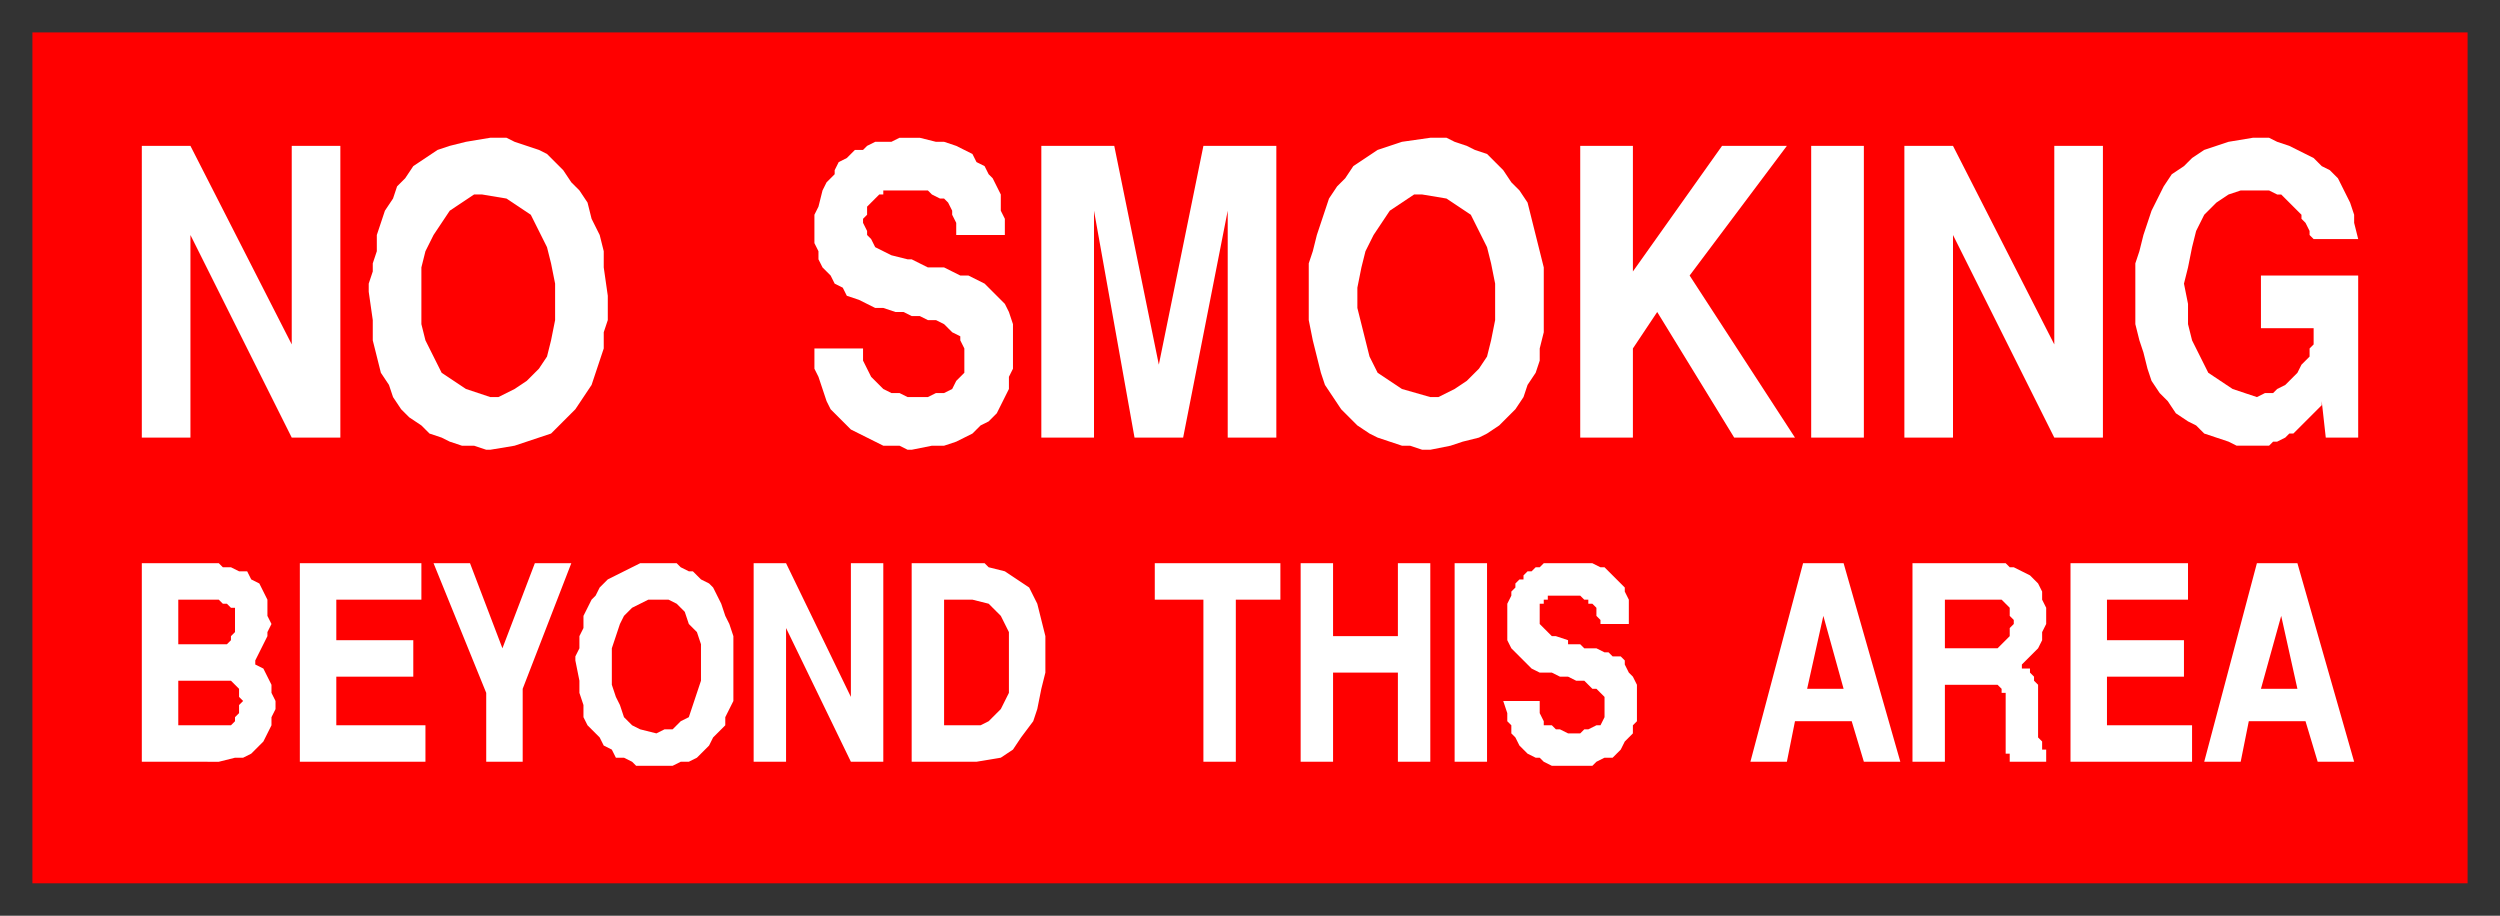
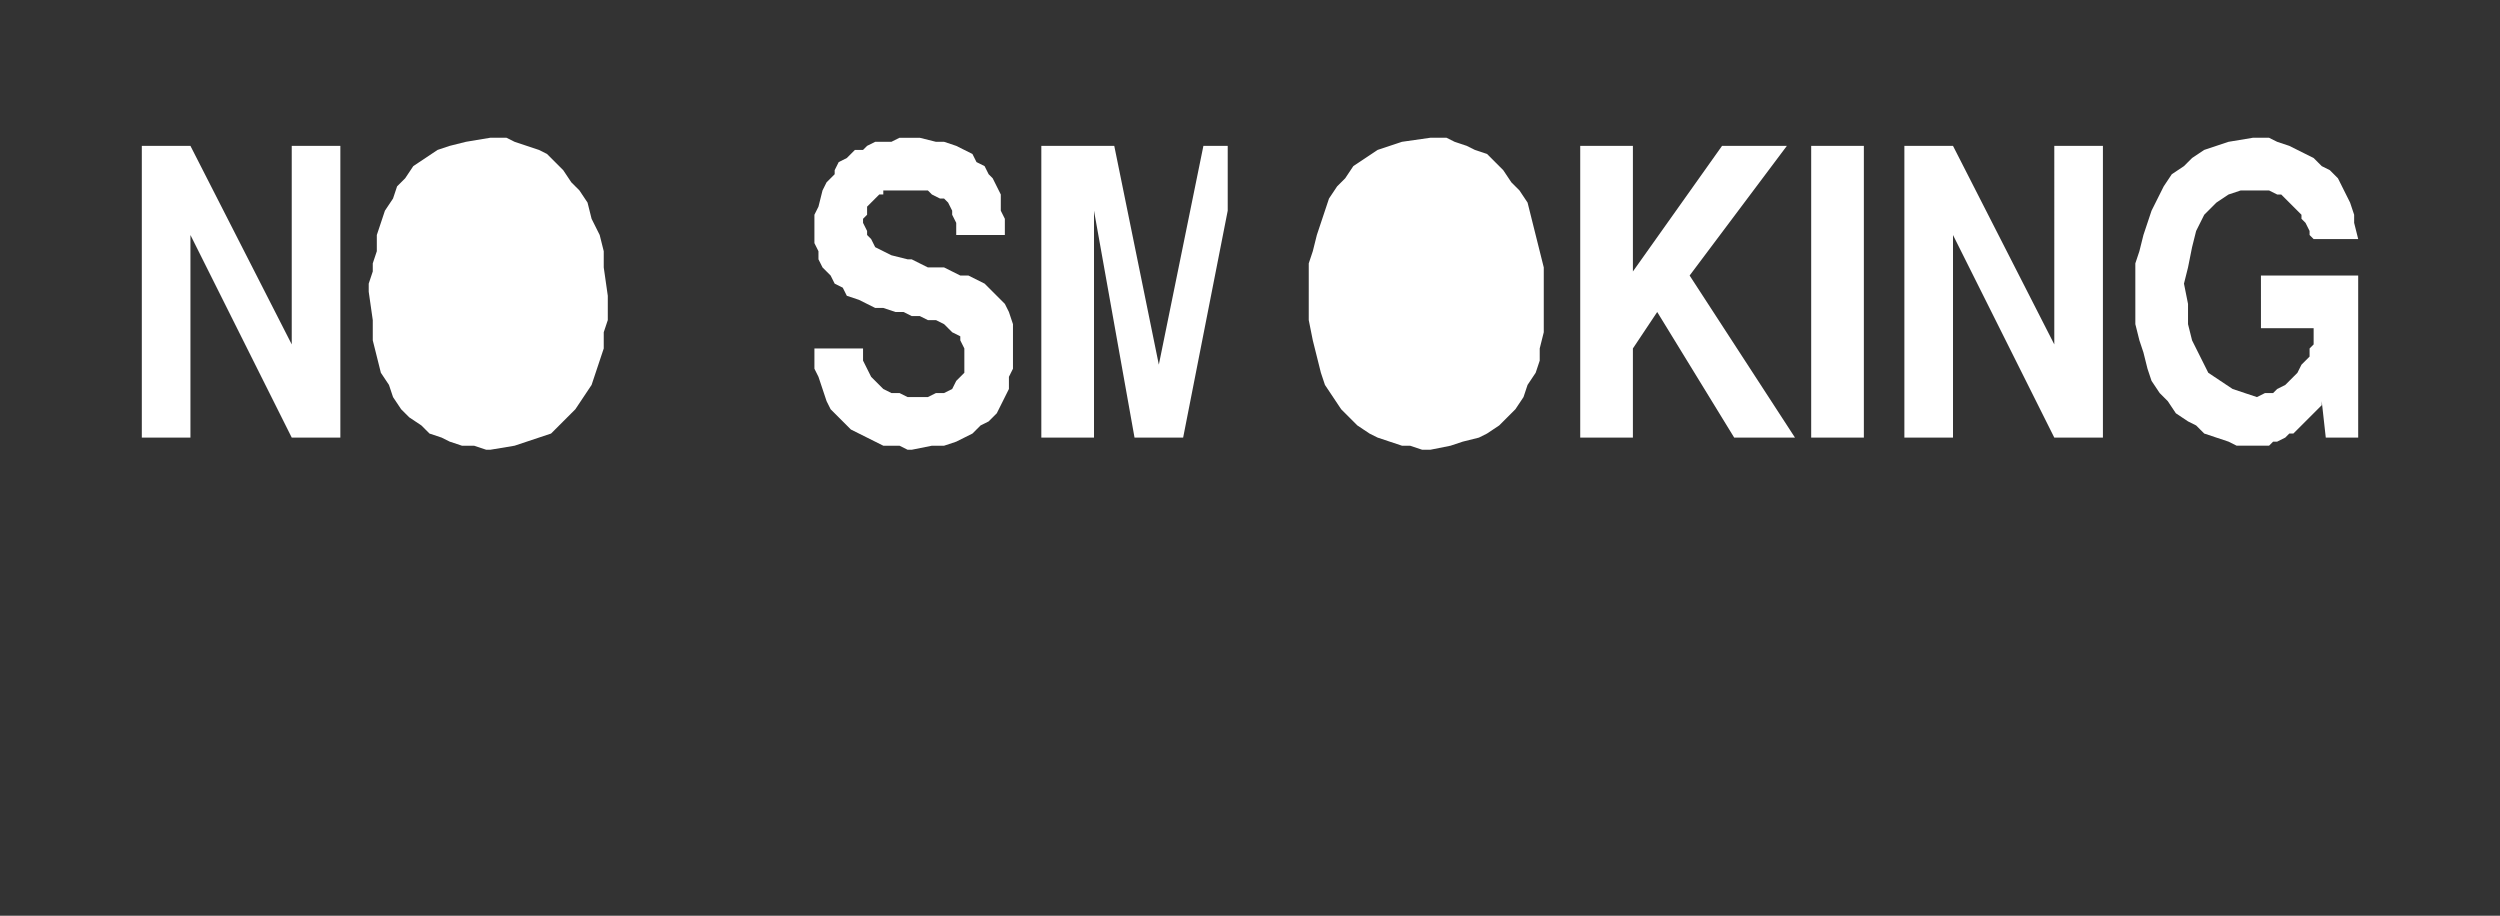
<svg xmlns="http://www.w3.org/2000/svg" fill-rule="evenodd" height="226" preserveAspectRatio="none" stroke-linecap="round" width="617">
  <rect width="100%" height="100%" fill="#333333" stroke="none" />
  <style>.brush0{fill:#fff}.brush1{fill:red}.pen1,.pen2{stroke:none}</style>
-   <path class="pen1 brush1" d="M8 8h601v210H8V8z" />
-   <path class="pen2 brush0" d="M527 74v-9l1-3 1-4 1-3 1-3 2-4 1-2 2-3 3-2 2-2 3-2 3-1 3-1 6-1h4l2 1 3 1 2 1 2 1 2 1 2 2 2 1 2 2 1 2 1 2 1 2 1 3v2l1 4h-11l-1-1v-1l-1-2-1-1v-1l-1-1-1-1-1-1-1-1-1-1h-1l-2-1h-7l-3 1-3 2-3 3-2 4-1 4-1 5-1 4 1 5v5l1 4 2 4 2 4 3 2 3 2 6 2 2-1h2l1-1 2-1 1-1 1-1 1-1 1-2 1-1 1-1v-2l1-1v-4h-13V68h24v40h-8l-1-9v1l-1 1-1 1-1 1-1 1-1 1-1 1-1 1h-1l-1 1-2 1h-1l-1 1h-8l-2-1-3-1-3-1-2-2-2-1-3-2-2-3-2-2-2-3-1-3-1-4-1-3-1-4v-6zm-57 34V36h12l25 49V36h12v72h-12l-25-50v50h-12zm-23 0V36h13v72h-13zm-57 0V36h13v31l22-31h16l-24 32 26 40h-15l-19-31-6 9v22h-13zm-67-36v-7l1-3 1-4 1-3 1-3 1-3 2-3 2-2 2-3 3-2 3-2 3-1 3-1 7-1h4l2 1 3 1 2 1 3 1 2 2 2 2 2 3 2 2 2 3 1 4 1 4 1 4 1 4v16l-1 4v3l-1 3-2 3-1 3-2 3-2 2-2 2-3 2-2 1-4 1-3 1-5 1h-2l-3-1h-2l-3-1-3-1-2-1-3-2-2-2-2-2-2-3-2-3-1-3-1-4-1-4-1-5v-7zm-66 36V36h18l11 54 11-54h18v72h-12V52l-11 56h-12l-10-56v56h-13zm-56-22h12v3l1 2 1 2 1 1 2 2 2 1h2l2 1h5l2-1h2l2-1 1-2 2-2v-6l-1-2v-1l-2-1-1-1-1-1-2-1h-2l-2-1h-2l-2-1h-2l-3-1h-2l-2-1-2-1-3-1-1-2-2-1-1-2-2-2-1-2v-2l-1-2v-7l1-2 1-4 1-2 1-1 1-1v-1l1-2 2-1 1-1 1-1h2l1-1 2-1h4l2-1h5l4 1h2l3 1 2 1 2 1 1 2 2 1 1 2 1 1 1 2 1 2v4l1 2v4h-12v-3l-1-2v-1l-1-2-1-1h-1l-2-1-1-1h-11v1h-1l-1 1-1 1-1 1v2l-1 1v1l1 2v1l1 1 1 2 2 1 2 1 4 1h1l2 1 2 1h4l2 1 2 1h2l2 1 2 1 2 2 1 1 2 2 1 2 1 3v11l-1 2v3l-1 2-1 2-1 2-2 2-2 1-2 2-2 1-2 1-3 1h-3l-5 1h-1l-2-1h-4l-2-1-2-1-2-1-2-1-2-2-1-1-2-2-1-2-1-3-1-3-1-2v-5zM91 72v-2l1-3v-2l1-3v-4l1-3 1-3 2-3 1-3 2-2 2-3 3-2 3-2 3-1 4-1 6-1h4l2 1 3 1 3 1 2 1 2 2 2 2 2 3 2 2 2 3 1 4 2 4 1 4v4l1 7v6l-1 3v4l-1 3-1 3-1 3-2 3-2 3-2 2-2 2-2 2-3 1-3 1-3 1-6 1h-1l-3-1h-3l-3-1-2-1-3-1-2-2-3-2-2-2-2-3-1-3-2-3-1-4-1-4v-5l-1-7zm-56 36V36h12l25 49V36h12v72H72L47 58v50H35z" />
-   <path class="pen1 brush1" d="M351 48h-2l-3 2-3 2-2 3-2 3-2 4-1 4-1 5v5l1 4 1 4 1 4 2 4 3 2 3 2 7 2h2l4-2 3-2 3-3 2-3 1-4 1-5v-9l-1-5-1-4-2-4-2-4-3-2-3-2-6-1zm-232 0h-2l-3 2-3 2-2 3-2 3-2 4-1 4v14l1 4 2 4 2 4 3 2 3 2 6 2h2l4-2 3-2 3-3 2-3 1-4 1-5v-9l-1-5-1-4-2-4-2-4-3-2-3-2-6-1z" />
-   <path class="pen2 brush0" d="m544 188 13-49h10l14 49h-9l-3-10h-14l-2 10h-9zm-33 0v-49h29v9h-20v10h19v9h-19v12h21v9h-30zm-39 0v-49h23l1 1h1l2 1 2 1 1 1 1 1 1 2v2l1 2v4l-1 2v2l-1 2-2 2-2 2v1h2v1l1 1v1l1 1v13l1 1v2h1v3h-9v-2h-1v-15h-1v-1l-1-1h-13v19h-8zm-40 0 13-49h10l14 49h-9l-3-10h-14l-2 10h-9zm-61-15h9v3l1 2v1h2l1 1h1l2 1h3l1-1h1l2-1h1l1-2v-5l-1-1-1-1h-1l-1-1-1-1h-2l-2-1h-2l-2-1h-3l-2-1-1-1-1-1-1-1-1-1-1-1-1-2v-9l1-2v-1l1-1v-1l1-1h1v-1l1-1h1l1-1h1l1-1h12l2 1h1l1 1 1 1 1 1 1 1 1 1v1l1 2v6h-7v-1l-1-1v-2l-1-1h-1v-1h-1l-1-1h-8v1h-1v1h-1v5l1 1 1 1 1 1h1l3 1v1h3l1 1h3l2 1h1l1 1h2l1 1v1l1 2 1 1 1 2v9l-1 1v2l-1 1-1 1-1 2-1 1-1 1h-2l-2 1-1 1h-10l-2-1-1-1h-1l-2-1-1-1-1-1-1-2-1-1v-2l-1-1v-2l-1-3zm-12 15v-49h8v49h-8zm-38 0v-49h8v18h16v-18h8v49h-8v-22h-16v22h-8zm-24 0v-40h-12v-9h31v9h-11v40h-8zm-72 0v-49h18l1 1 4 1 3 2 3 2 2 4 1 4 1 4v9l-1 4-1 5-1 3-3 4-2 3-3 2-6 1h-16zm-39 0v-49h8l16 33v-33h8v49h-8l-16-33v33h-8zm-44-25v-1l1-2v-3l1-2v-3l1-2 1-2 1-1 1-2 2-2 2-1 2-1 2-1 2-1h9l1 1 2 1h1l2 2 2 1 1 1 1 2 1 2 1 3 1 2 1 3v16l-1 2-1 2v2l-2 2-1 1-1 2-1 1-2 2-2 1h-2l-2 1h-9l-1-1-2-1h-2l-1-2-2-1-1-2-1-1-2-2-1-2v-3l-1-3v-3l-1-5zm-22 25v-17l-13-32h9l8 21 8-21h9l-12 31v18h-9zm-46 0v-49h30v9H83v10h19v9H83v12h22v9H74zm-39 0v-49h19l1 1h2l2 1h2l1 2 2 1 1 2 1 2v4l1 2-1 2v1l-1 2-1 2-1 2v1l2 1 1 2 1 2v2l1 2v2l-1 2v2l-1 2-1 2-1 1-2 2-2 1h-2l-4 1H35z" />
-   <path class="pen1 brush1" d="M558 170h9l-4-18-5 18zm-78-10h13l1-1 1-1 1-1v-2l1-1v-1l-1-1v-2l-1-1-1-1h-14v12zm-34 10h9l-5-18-4 18zm-213 9h9l2-1 1-1 2-2 1-2 1-2v-15l-1-2-1-2-2-2-1-1-4-1h-7v31zm-72-31h-1l-2 1-2 1-2 2-1 2-1 3-1 3v9l1 3 1 2 1 3 2 2 2 1 4 1 2-1h2l2-2 2-1 1-3 1-3 1-3v-9l-1-3-2-2-1-3-2-2-2-1h-4zM44 159h12l1-1v-1l1-1v-6h-1l-1-1h-1l-1-1H44v11zm0 20h13l1-1v-1l1-1v-2l1-1-1-1v-2l-1-1-1-1H44v11z" />
+   <path class="pen2 brush0" d="M527 74v-9l1-3 1-4 1-3 1-3 2-4 1-2 2-3 3-2 2-2 3-2 3-1 3-1 6-1h4l2 1 3 1 2 1 2 1 2 1 2 2 2 1 2 2 1 2 1 2 1 2 1 3v2l1 4h-11l-1-1v-1l-1-2-1-1v-1l-1-1-1-1-1-1-1-1-1-1h-1l-2-1h-7l-3 1-3 2-3 3-2 4-1 4-1 5-1 4 1 5v5l1 4 2 4 2 4 3 2 3 2 6 2 2-1h2l1-1 2-1 1-1 1-1 1-1 1-2 1-1 1-1v-2l1-1v-4h-13V68h24v40h-8l-1-9v1l-1 1-1 1-1 1-1 1-1 1-1 1-1 1h-1l-1 1-2 1h-1l-1 1h-8l-2-1-3-1-3-1-2-2-2-1-3-2-2-3-2-2-2-3-1-3-1-4-1-3-1-4v-6zm-57 34V36h12l25 49V36h12v72h-12l-25-50v50h-12zm-23 0V36h13v72h-13zm-57 0V36h13v31l22-31h16l-24 32 26 40h-15l-19-31-6 9v22h-13zm-67-36v-7l1-3 1-4 1-3 1-3 1-3 2-3 2-2 2-3 3-2 3-2 3-1 3-1 7-1h4l2 1 3 1 2 1 3 1 2 2 2 2 2 3 2 2 2 3 1 4 1 4 1 4 1 4v16l-1 4v3l-1 3-2 3-1 3-2 3-2 2-2 2-3 2-2 1-4 1-3 1-5 1h-2l-3-1h-2l-3-1-3-1-2-1-3-2-2-2-2-2-2-3-2-3-1-3-1-4-1-4-1-5v-7zm-66 36V36h18l11 54 11-54h18h-12V52l-11 56h-12l-10-56v56h-13zm-56-22h12v3l1 2 1 2 1 1 2 2 2 1h2l2 1h5l2-1h2l2-1 1-2 2-2v-6l-1-2v-1l-2-1-1-1-1-1-2-1h-2l-2-1h-2l-2-1h-2l-3-1h-2l-2-1-2-1-3-1-1-2-2-1-1-2-2-2-1-2v-2l-1-2v-7l1-2 1-4 1-2 1-1 1-1v-1l1-2 2-1 1-1 1-1h2l1-1 2-1h4l2-1h5l4 1h2l3 1 2 1 2 1 1 2 2 1 1 2 1 1 1 2 1 2v4l1 2v4h-12v-3l-1-2v-1l-1-2-1-1h-1l-2-1-1-1h-11v1h-1l-1 1-1 1-1 1v2l-1 1v1l1 2v1l1 1 1 2 2 1 2 1 4 1h1l2 1 2 1h4l2 1 2 1h2l2 1 2 1 2 2 1 1 2 2 1 2 1 3v11l-1 2v3l-1 2-1 2-1 2-2 2-2 1-2 2-2 1-2 1-3 1h-3l-5 1h-1l-2-1h-4l-2-1-2-1-2-1-2-1-2-2-1-1-2-2-1-2-1-3-1-3-1-2v-5zM91 72v-2l1-3v-2l1-3v-4l1-3 1-3 2-3 1-3 2-2 2-3 3-2 3-2 3-1 4-1 6-1h4l2 1 3 1 3 1 2 1 2 2 2 2 2 3 2 2 2 3 1 4 2 4 1 4v4l1 7v6l-1 3v4l-1 3-1 3-1 3-2 3-2 3-2 2-2 2-2 2-3 1-3 1-3 1-6 1h-1l-3-1h-3l-3-1-2-1-3-1-2-2-3-2-2-2-2-3-1-3-2-3-1-4-1-4v-5l-1-7zm-56 36V36h12l25 49V36h12v72H72L47 58v50H35z" />
</svg>